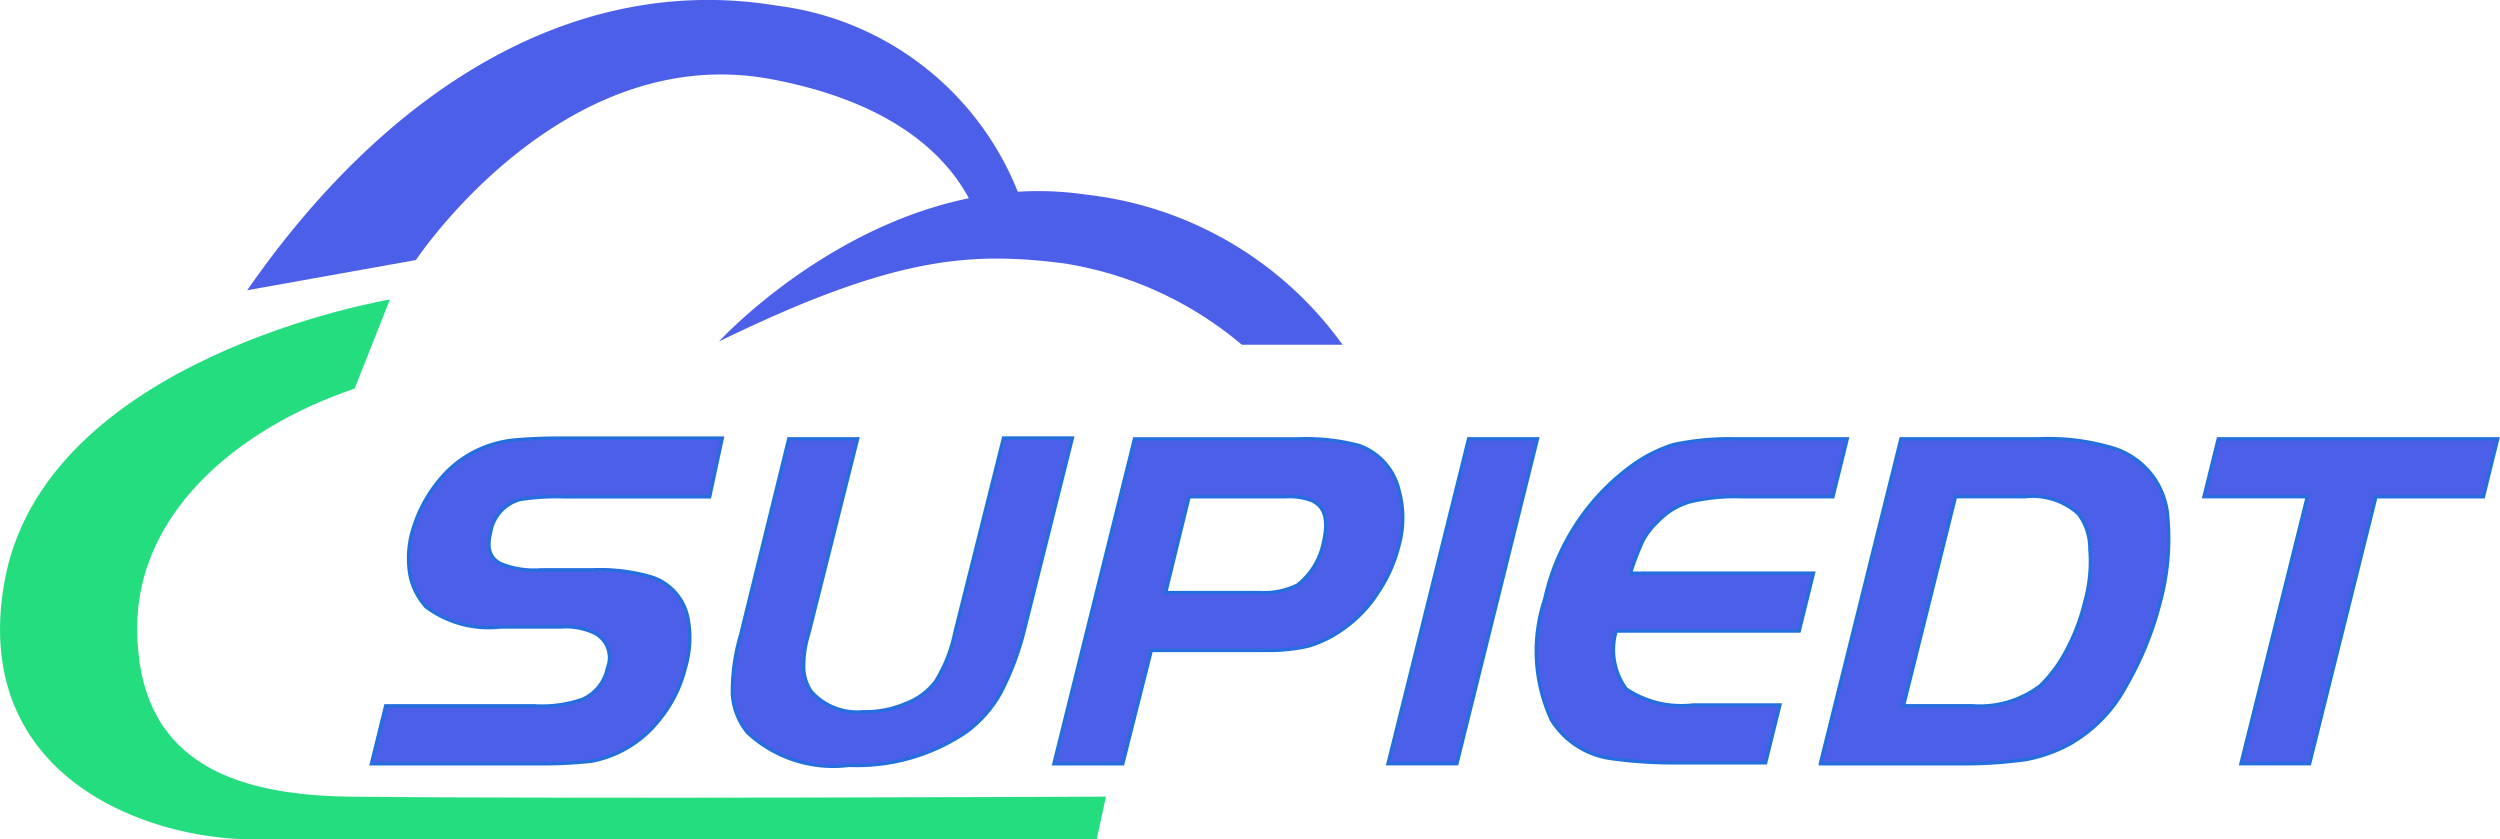
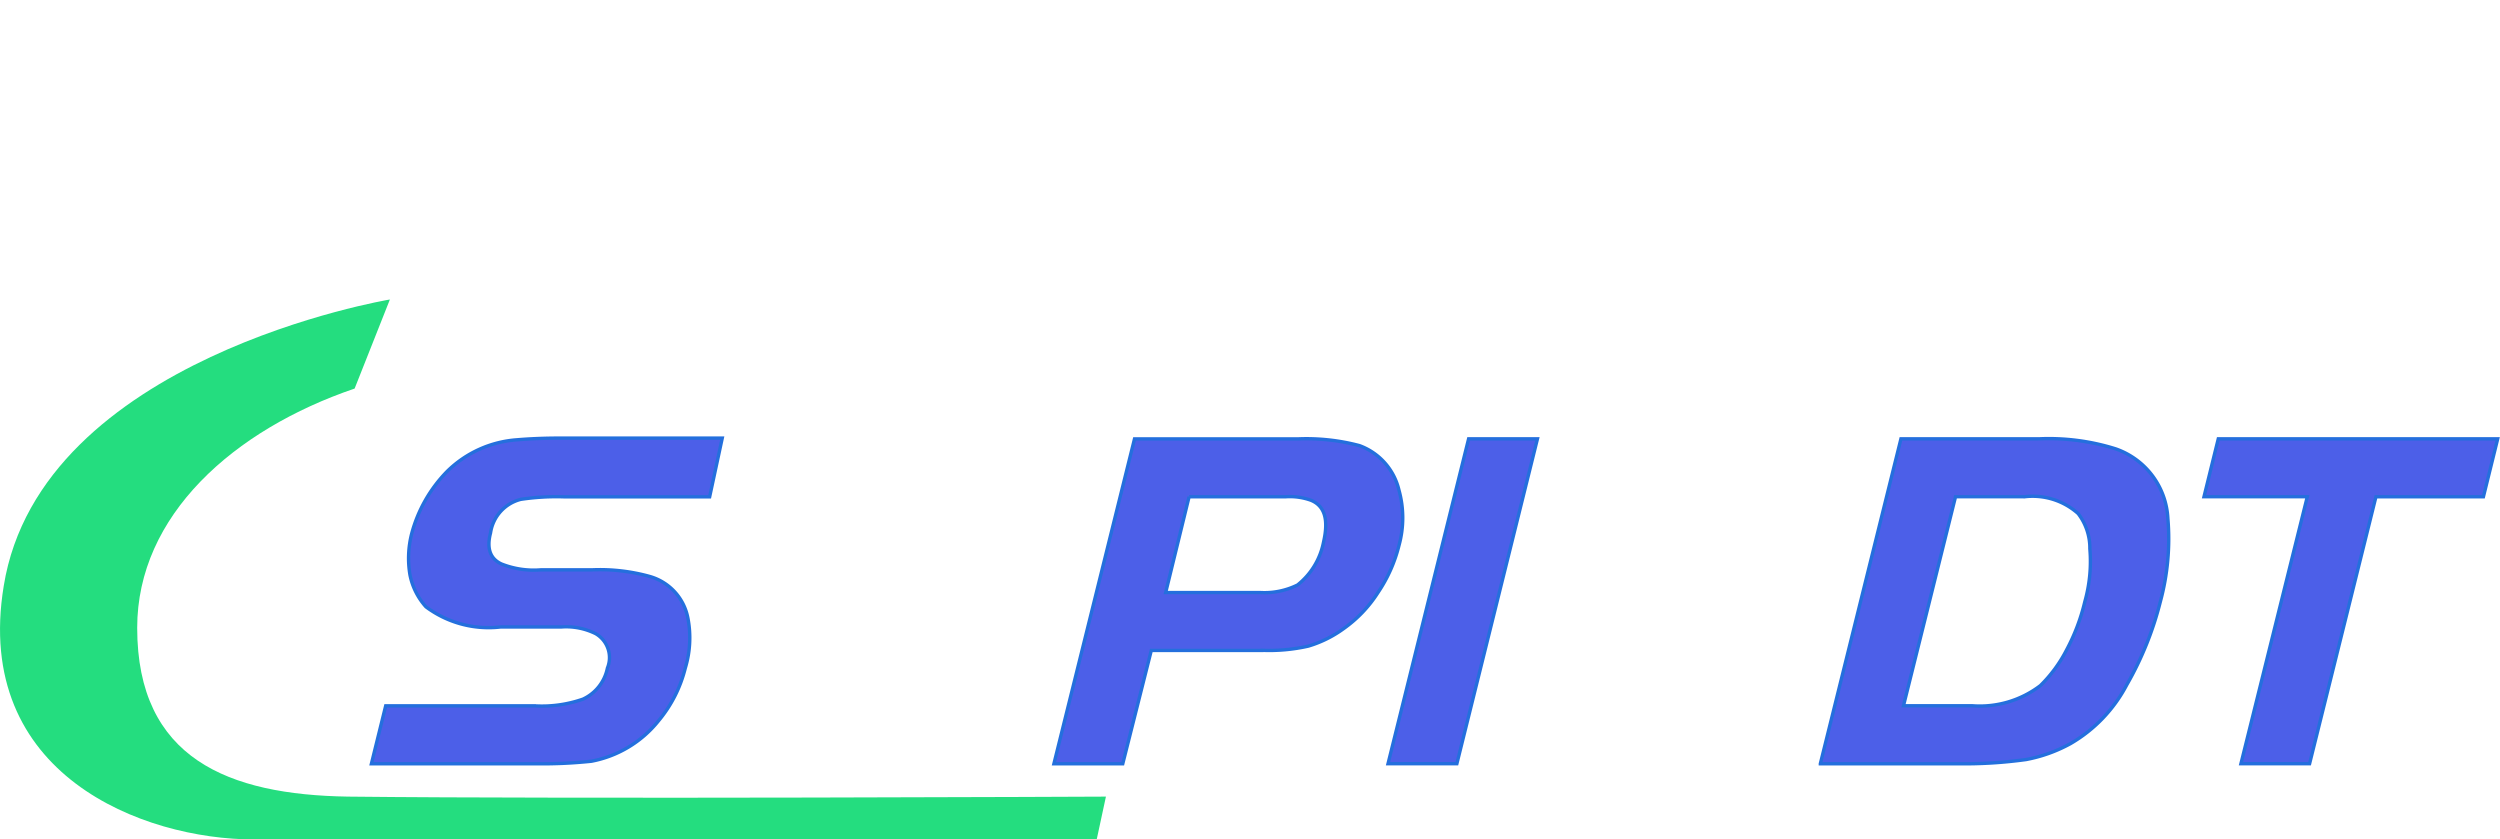
<svg xmlns="http://www.w3.org/2000/svg" width="71.578" height="24.03" viewBox="0 0 71.578 24.03">
  <g id="组_16642" data-name="组 16642" transform="translate(-53.457 -36.822)">
    <g id="组_16640" data-name="组 16640" transform="translate(53.457 36.822)">
-       <path id="路径_23846" data-name="路径 23846" d="M139.1,63.892s4.639-5.071,10.5-4.206a10.474,10.474,0,0,1,7.355,4.3h-2.884a10.382,10.382,0,0,0-5.1-2.331C146.311,61.32,144.123,61.441,139.1,63.892Z" transform="translate(-118.515 -54.115)" fill="#4c5fe8" />
-       <path id="路径_23847" data-name="路径 23847" d="M105.133,42.777a8.561,8.561,0,0,0-7.066-5.793c-5.817-.961-11.177,2.4-15.166,8.148l4.831-.865s4.134-6.249,10.095-5.192c3.437.625,5.288,2.163,5.985,3.966Z" transform="translate(-75.823 -36.822)" fill="#4c5fe8" />
      <path id="路径_23848" data-name="路径 23848" d="M64.62,72.5s-10,1.658-11.056,8.2c-.889,5.408,3.99,7.259,7.163,7.259H84.857l.264-1.226s-15.287.072-21.7,0C60,86.681,57.385,85.647,57.385,81.9c0-3.221,2.764-5.672,6.225-6.85Z" transform="translate(-53.457 -63.925)" fill="#24dd7f" />
    </g>
    <g id="组_16641" data-name="组 16641" transform="translate(64.091 49.363)">
      <path id="路径_23849" data-name="路径 23849" d="M102.387,98.326H97.7l.409-1.658h4.254a3.563,3.563,0,0,0,1.394-.192h0a1.248,1.248,0,0,0,.7-.889h0a.792.792,0,0,0-.336-.985h0a1.9,1.9,0,0,0-.985-.192H101.4a3,3,0,0,1-2.139-.577h0a1.934,1.934,0,0,1-.457-.913,2.828,2.828,0,0,1,.048-1.178h0a4.025,4.025,0,0,1,1.009-1.779h0a3.166,3.166,0,0,1,2.019-.913h0c.288-.024.7-.048,1.25-.048h4.615l-.361,1.682h-4.158a6.888,6.888,0,0,0-1.25.072h0a1.164,1.164,0,0,0-.865.961h0c-.12.457,0,.745.312.889h0a2.505,2.505,0,0,0,1.13.168h1.466a5.333,5.333,0,0,1,1.658.192h0a1.537,1.537,0,0,1,1.082,1.178h0a2.978,2.978,0,0,1-.072,1.442h0a3.772,3.772,0,0,1-.769,1.514h0A3.228,3.228,0,0,1,104,98.254h0a13.412,13.412,0,0,1-1.61.072Z" transform="translate(-97.7 -89)" fill="#4c5fe8" stroke="#246fdd" stroke-width="0.097" />
-       <path id="路径_23850" data-name="路径 23850" d="M142.3,89.024h1.971L142.873,94.6a3.145,3.145,0,0,0-.144,1.034,1.293,1.293,0,0,0,.216.625h0a1.757,1.757,0,0,0,1.49.577h0a2.864,2.864,0,0,0,1.226-.24,1.893,1.893,0,0,0,.841-.625h0a4.22,4.22,0,0,0,.553-1.394h0L148.449,89h1.971l-1.37,5.48a8.119,8.119,0,0,1-.673,1.8,3.49,3.49,0,0,1-.985,1.13h0a5.572,5.572,0,0,1-3.365.961h0a3.6,3.6,0,0,1-2.908-.937h0a1.925,1.925,0,0,1-.433-1.106,5.8,5.8,0,0,1,.24-1.707h0Z" transform="translate(-130.351 -89)" fill="#4c5fe8" stroke="#246fdd" stroke-width="0.097" />
      <path id="路径_23851" data-name="路径 23851" d="M184.961,95.157h-3.173l-.817,3.245H179l2.307-9.3h4.663a5.918,5.918,0,0,1,1.779.192h0a1.792,1.792,0,0,1,1.13,1.274h0a2.957,2.957,0,0,1,0,1.586h0a4.214,4.214,0,0,1-.6,1.346,3.693,3.693,0,0,1-.985,1.034h0a3.31,3.31,0,0,1-1.01.5,5.045,5.045,0,0,1-1.322.12Zm-2.091-4.4L182.2,93.5h2.692a2.145,2.145,0,0,0,1.082-.216h0a2.068,2.068,0,0,0,.745-1.226h0c.144-.625.048-1.034-.361-1.2h0a1.776,1.776,0,0,0-.721-.1H182.87Z" transform="translate(-159.459 -89.076)" fill="#4c5fe8" stroke="#246fdd" stroke-width="0.097" />
      <path id="路径_23852" data-name="路径 23852" d="M220.771,98.4H218.8l2.307-9.3h1.971Z" transform="translate(-189.693 -89.076)" fill="#4c5fe8" stroke="#246fdd" stroke-width="0.097" />
-       <path id="路径_23853" data-name="路径 23853" d="M242.094,89.1h3.341l-.409,1.658h-2.6a5.579,5.579,0,0,0-1.49.144,2.038,2.038,0,0,0-.913.553h0a2.176,2.176,0,0,0-.433.553,7.861,7.861,0,0,0-.361.937h5.24l-.409,1.658h-5.24a1.9,1.9,0,0,0,.288,1.658,2.832,2.832,0,0,0,1.923.457h2.476l-.409,1.658h-2.6a12.779,12.779,0,0,1-1.8-.12h0a2.388,2.388,0,0,1-1.731-1.106h0a4.7,4.7,0,0,1-.192-3.461h0a6.426,6.426,0,0,1,2.428-3.774h0a4.159,4.159,0,0,1,1.25-.649,7.6,7.6,0,0,1,1.634-.168Z" transform="translate(-203.181 -89.076)" fill="#4c5fe8" stroke="#246fdd" stroke-width="0.097" />
      <path id="路径_23854" data-name="路径 23854" d="M270.3,98.4l2.307-9.3h3.942a6.361,6.361,0,0,1,2.211.288h0a2.228,2.228,0,0,1,1.49,1.995h0a6.875,6.875,0,0,1-.216,2.38h0a9.325,9.325,0,0,1-.961,2.38h0a4.194,4.194,0,0,1-1.61,1.682h0a4.269,4.269,0,0,1-1.274.457,12.891,12.891,0,0,1-1.971.12H270.3Zm5.841-7.643H274.17l-1.49,5.985h1.971a2.854,2.854,0,0,0,1.947-.577h0a3.927,3.927,0,0,0,.745-1.009,5.748,5.748,0,0,0,.529-1.394h0a4.251,4.251,0,0,0,.144-1.514,1.623,1.623,0,0,0-.336-1.009h0a1.956,1.956,0,0,0-1.538-.481Z" transform="translate(-228.815 -89.076)" fill="#4c5fe8" stroke="#246fdd" stroke-width="0.097" />
      <path id="路径_23855" data-name="路径 23855" d="M317.058,98.4l1.9-7.643H316l.409-1.658h8L324,90.758h-3.077l-1.9,7.643Z" transform="translate(-263.531 -89.076)" fill="#4c5fe8" stroke="#246fdd" stroke-width="0.097" />
    </g>
  </g>
</svg>